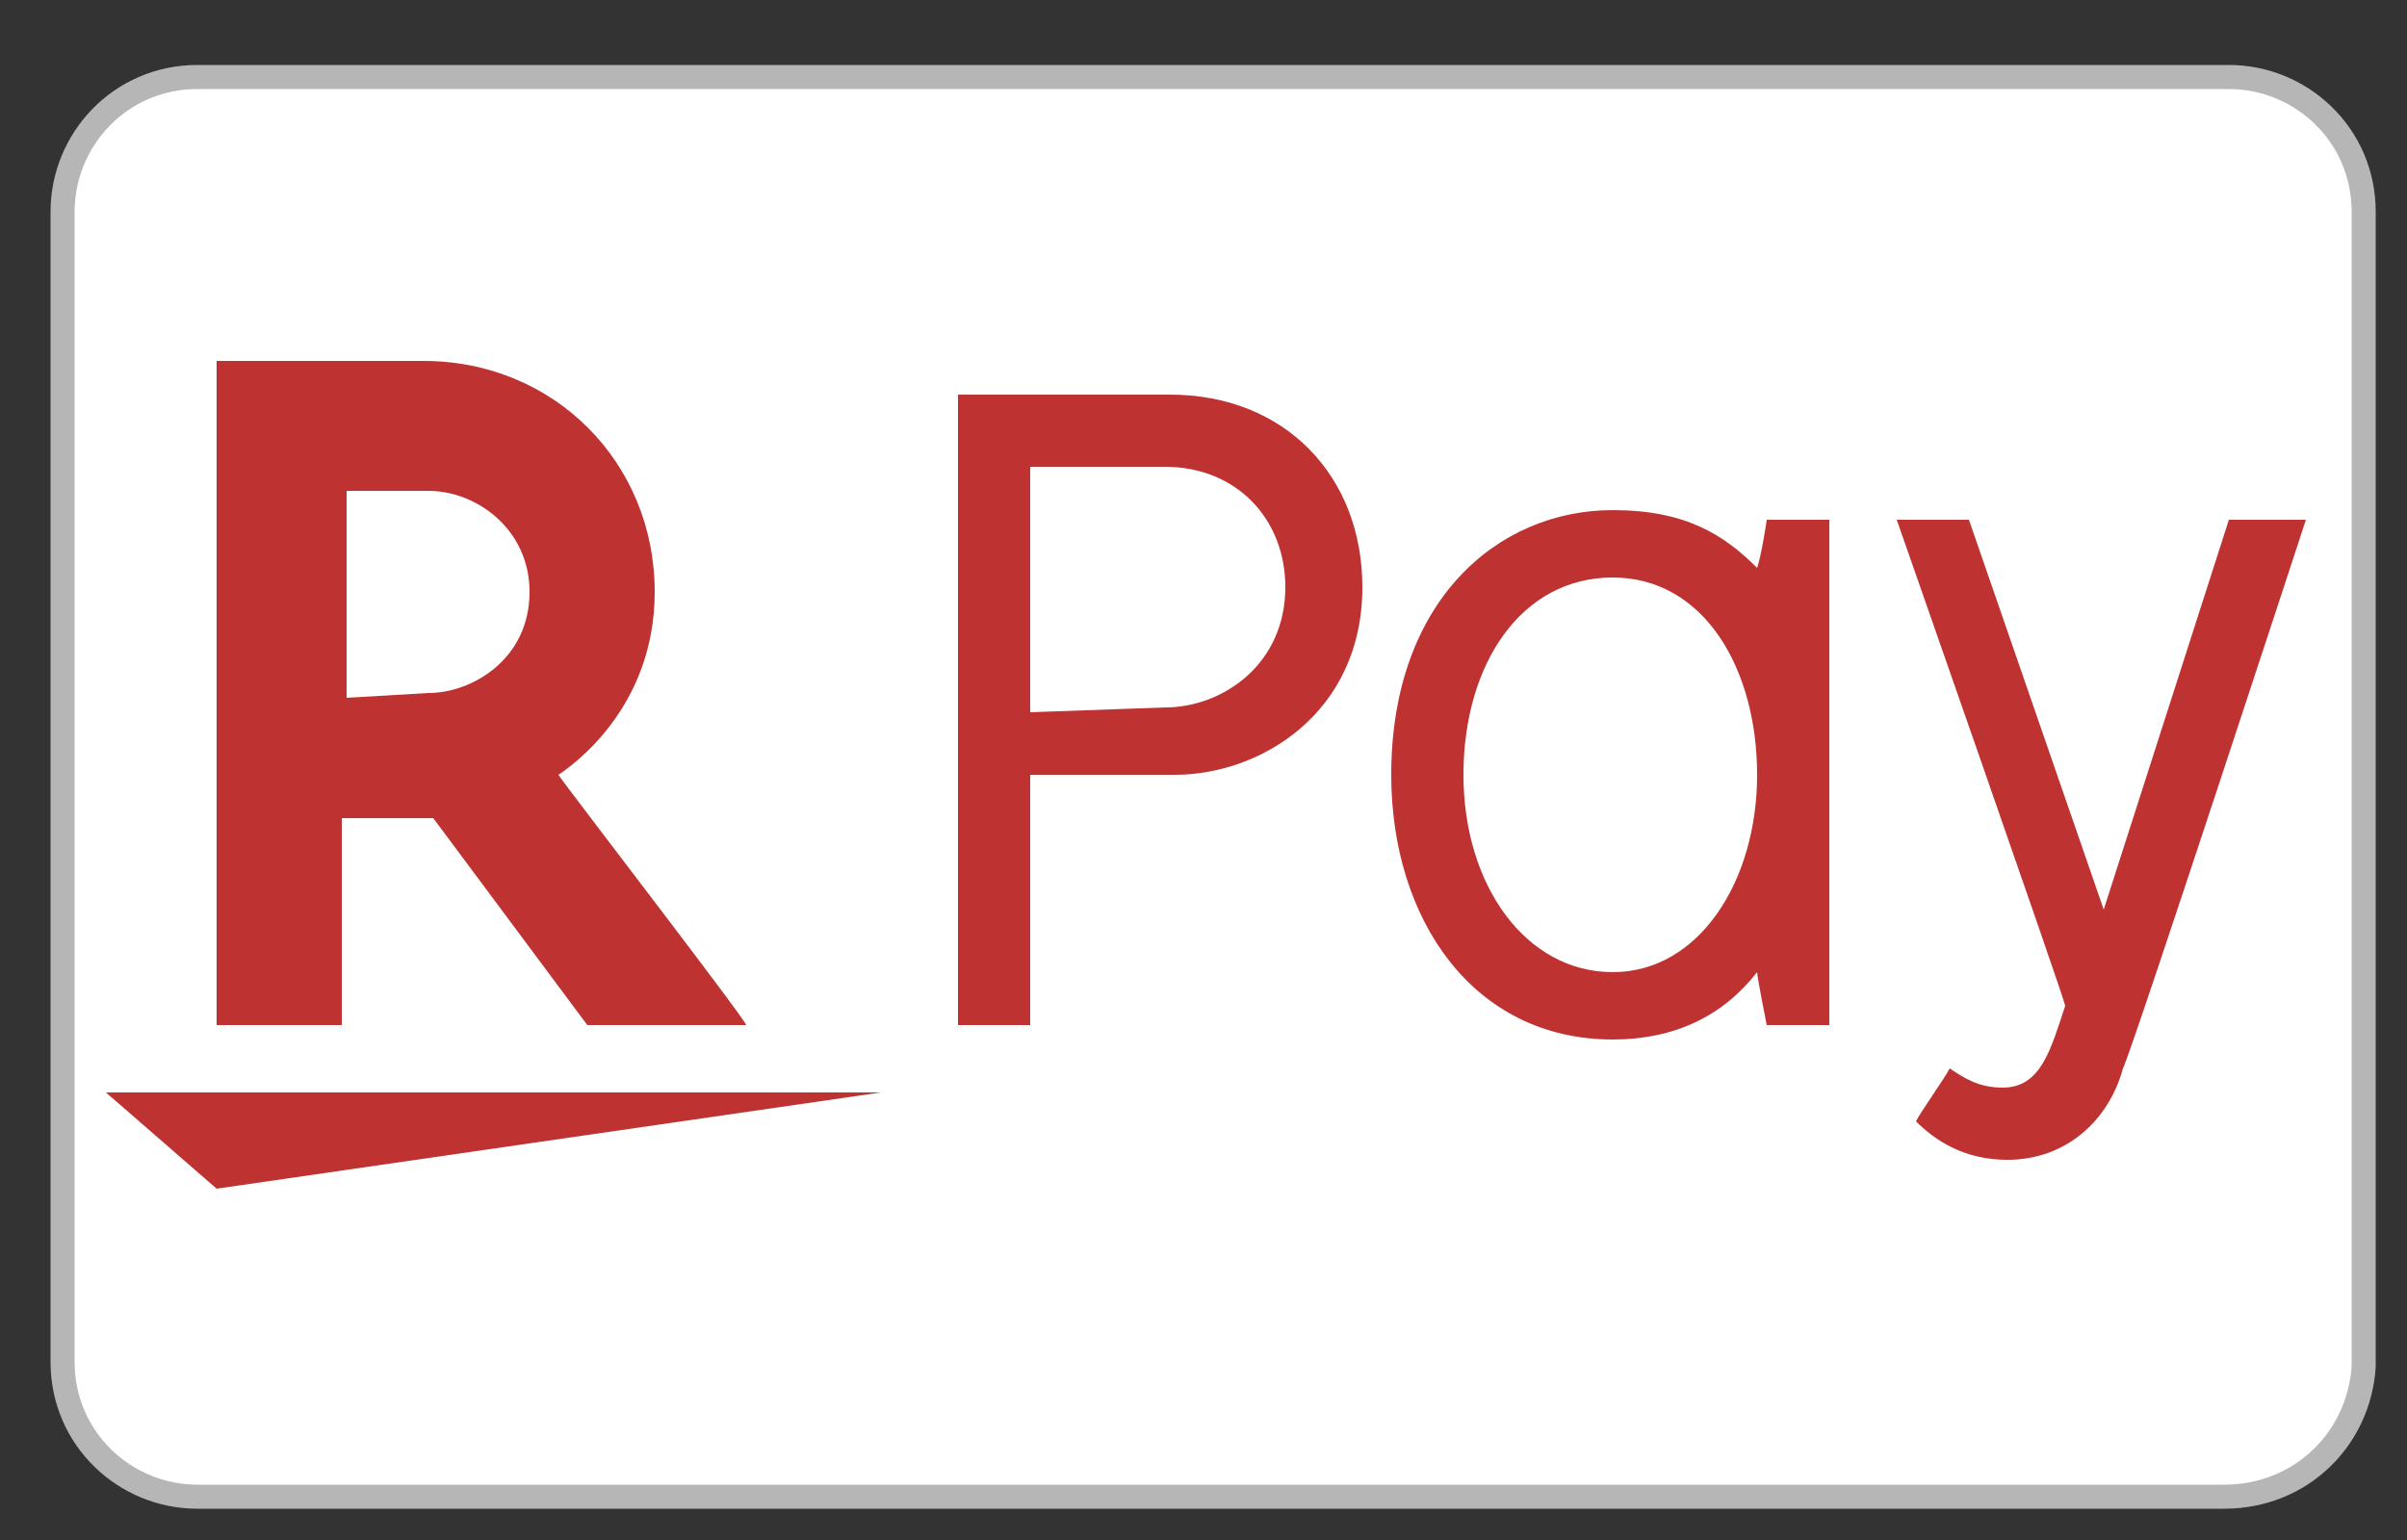
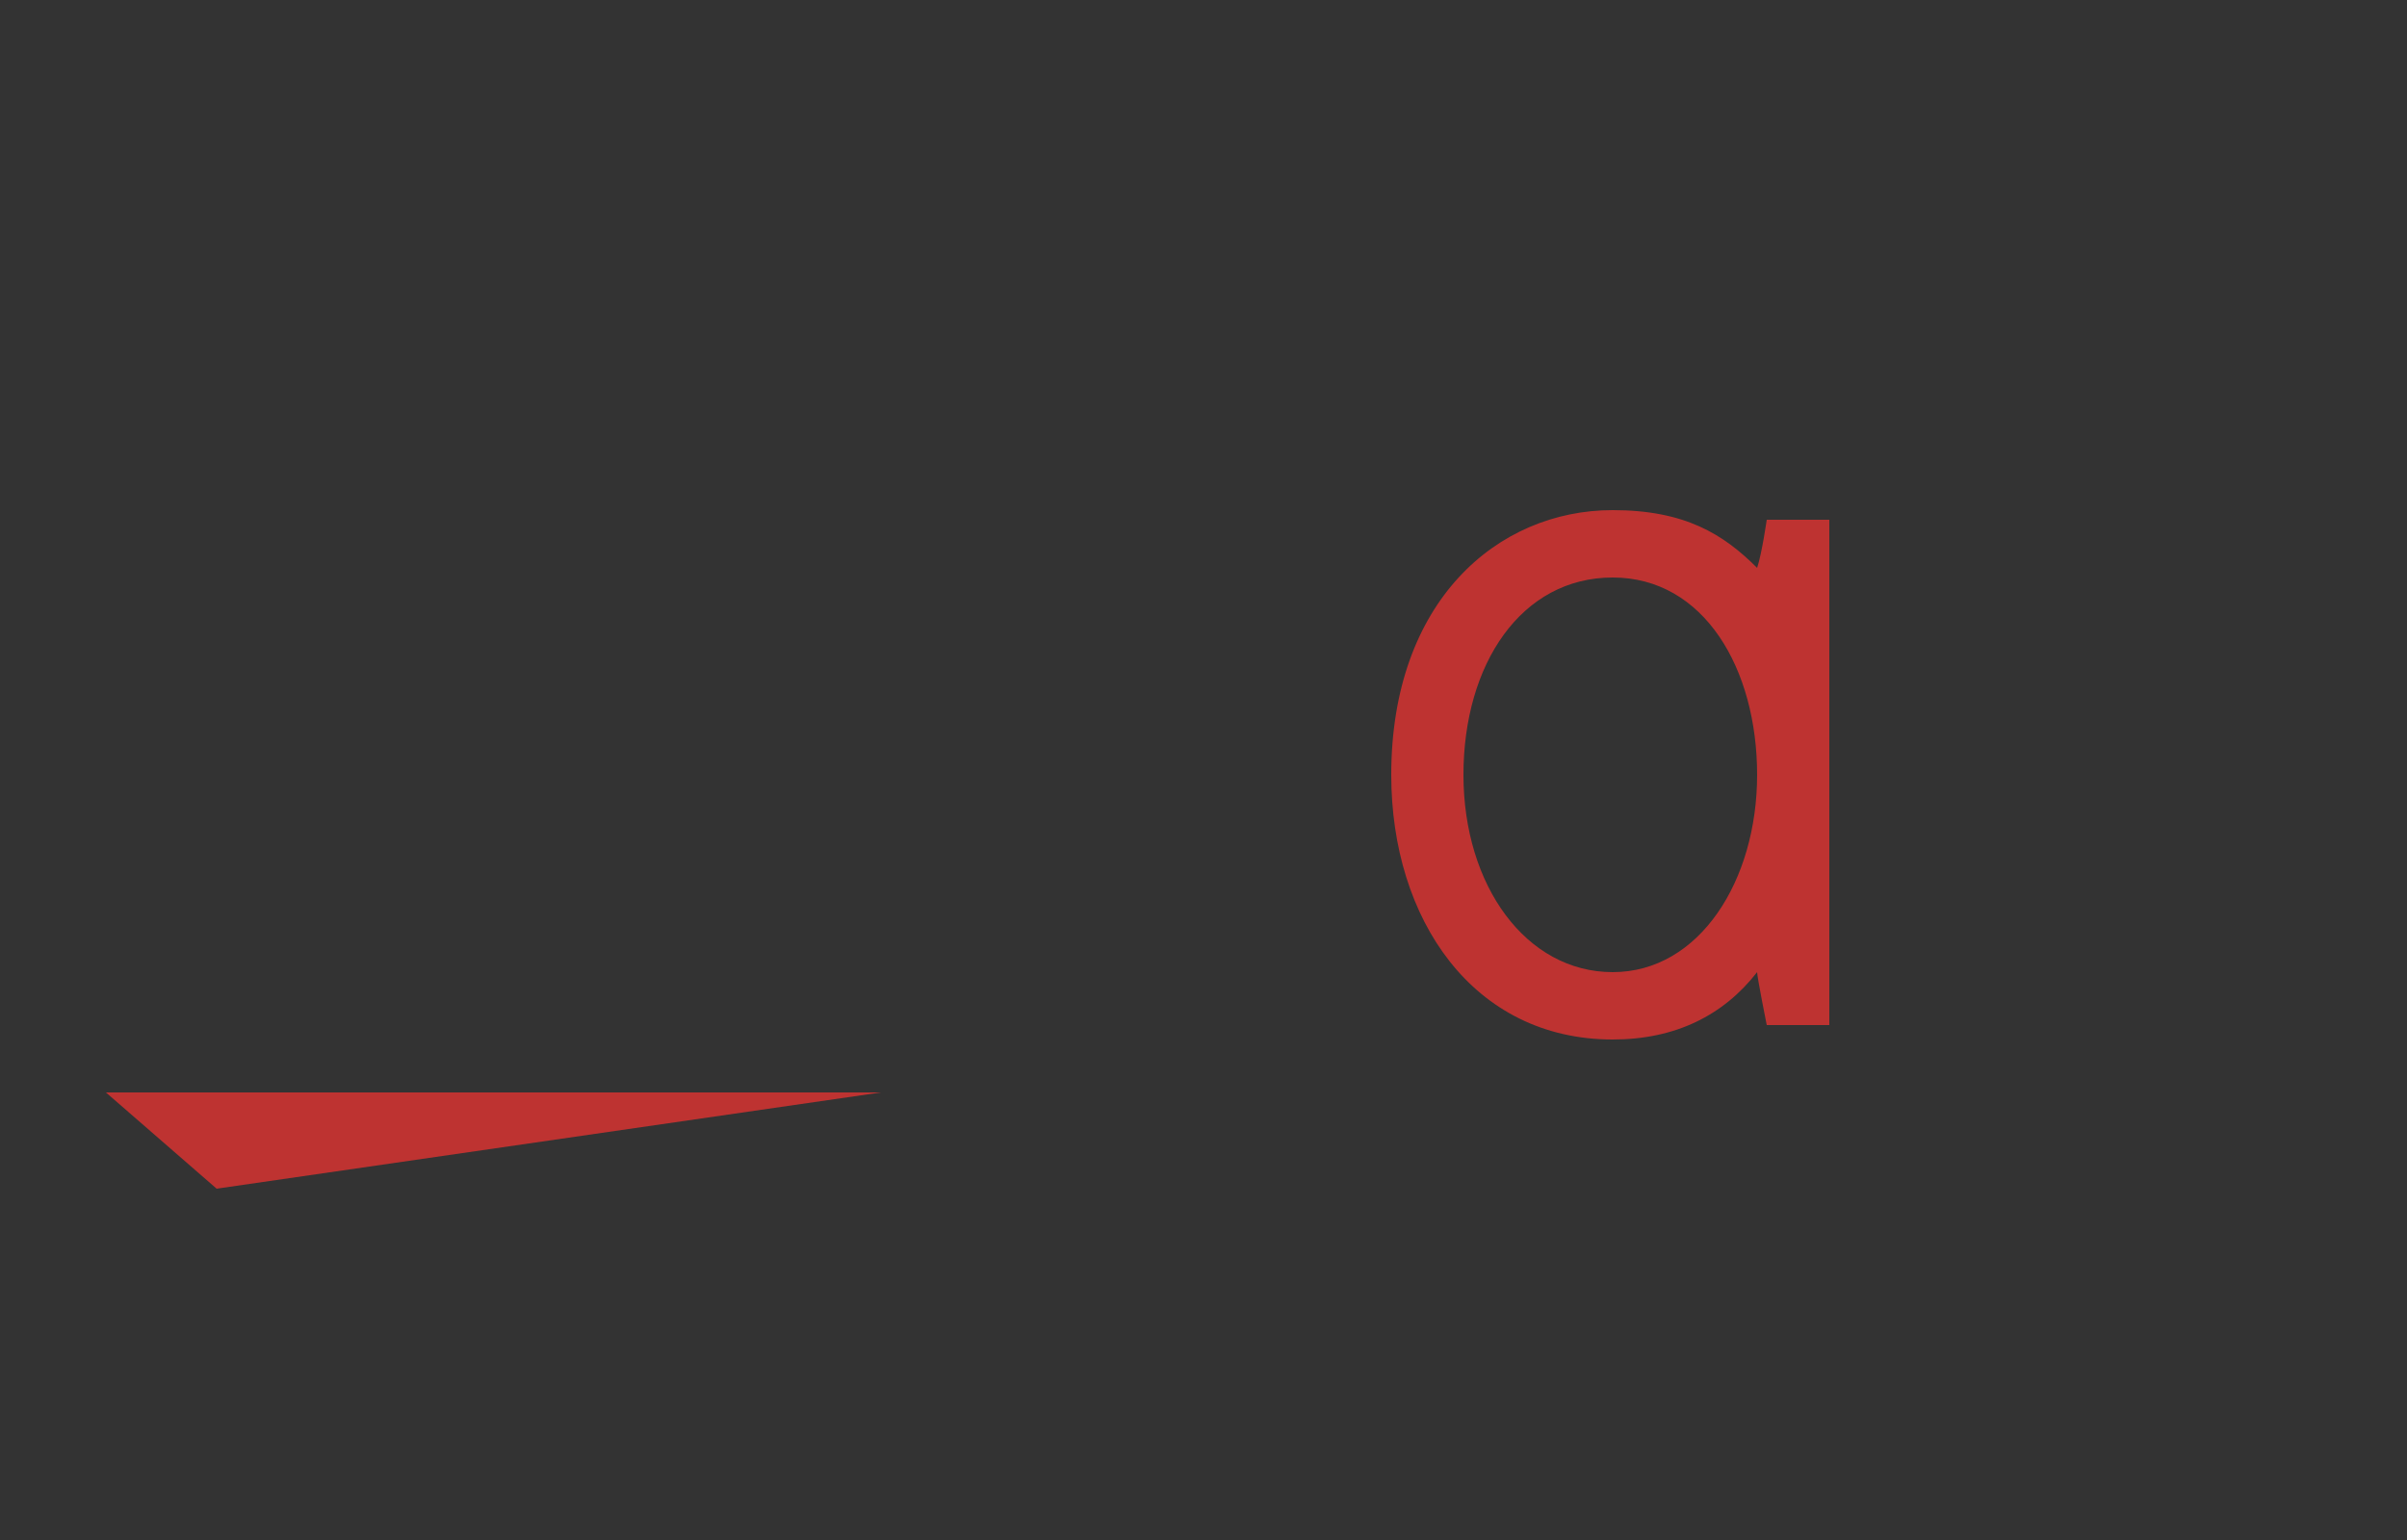
<svg xmlns="http://www.w3.org/2000/svg" version="1.1" id="レイヤー_1" x="0px" y="0px" width="50px" height="32px" viewBox="0 0 50 32" style="enable-background:new 0 0 50 32;" xml:space="preserve">
  <rect x="0" y="0" width="50" height="32" fill="#333333" stroke="none" />
  <style type="text/css">
	.st0{fill:#FFFFFF;stroke:#B6B6B7;stroke-width:0.5;stroke-miterlimit:10;}
	.st1{fill-rule:evenodd;clip-rule:evenodd;fill:#BE3331;}
</style>
-   <path class="st0" d="M46.2,31.1H4.1c-1.5,0-2.8-1.2-2.8-2.8V4.4c0-1.5,1.2-2.8,2.8-2.8h42.2c1.5,0,2.8,1.2,2.8,2.8v24  C49,29.9,47.8,31.1,46.2,31.1z" />
  <g>
-     <path class="st1" d="M39.4,10.8h1.5l2.8,8.1l2.6-8.1h1.6c0,0-3.6,11-3.8,11.4c-0.3,1.1-1.2,1.9-2.4,1.9c-0.9,0-1.5-0.4-1.9-0.8   c0.1-0.2,0.6-0.9,0.7-1.1c0.3,0.2,0.6,0.4,1.1,0.4c0.8,0,1-0.8,1.3-1.7C42.9,20.8,39.4,10.8,39.4,10.8L39.4,10.8z" />
    <path class="st1" d="M38,21.3h-1.3c0,0-0.2-1-0.2-1.1c-0.7,0.9-1.7,1.4-3,1.4c-2.9,0-4.6-2.5-4.6-5.5c0-3.6,2.2-5.5,4.6-5.5   c1.5,0,2.3,0.5,3,1.2c0.1-0.3,0.2-1,0.2-1H38V21.3L38,21.3z M33.5,12c1.9,0,3,1.9,3,4.1s-1.2,4.1-3,4.1s-3.1-1.8-3.1-4.1   S31.6,12,33.5,12L33.5,12z" />
-     <path class="st1" d="M21.4,21.3h-1.5V8.2c0,0,1.7,0,4.4,0c2.4,0,4,1.7,4,4c0,2.6-2.1,3.9-3.9,3.9h-3V21.3L21.4,21.3z M24.2,14.7   c1.2,0,2.5-0.9,2.5-2.5c0-1.4-1-2.5-2.5-2.5c-0.8,0-2.8,0-2.8,0v5.1L24.2,14.7L24.2,14.7z" />
    <polygon class="st1" points="2.2,22.7 18.3,22.7 4.5,24.7  " />
-     <path class="st1" d="M7.1,21.3H4.5V7.5c0,0,2.3,0,4.3,0c2.7,0,4.8,2.1,4.8,4.8c0,2.4-1.7,3.6-2,3.8c0.2,0.3,3.9,5.1,3.9,5.2h-3.3   L9,17H7.1V21.3L7.1,21.3z M8.9,14.4c0.9,0,2.1-0.7,2.1-2.1c0-1.3-1.1-2.1-2.1-2.1c-0.6,0-1.7,0-1.7,0v4.3L8.9,14.4L8.9,14.4z" />
  </g>
</svg>